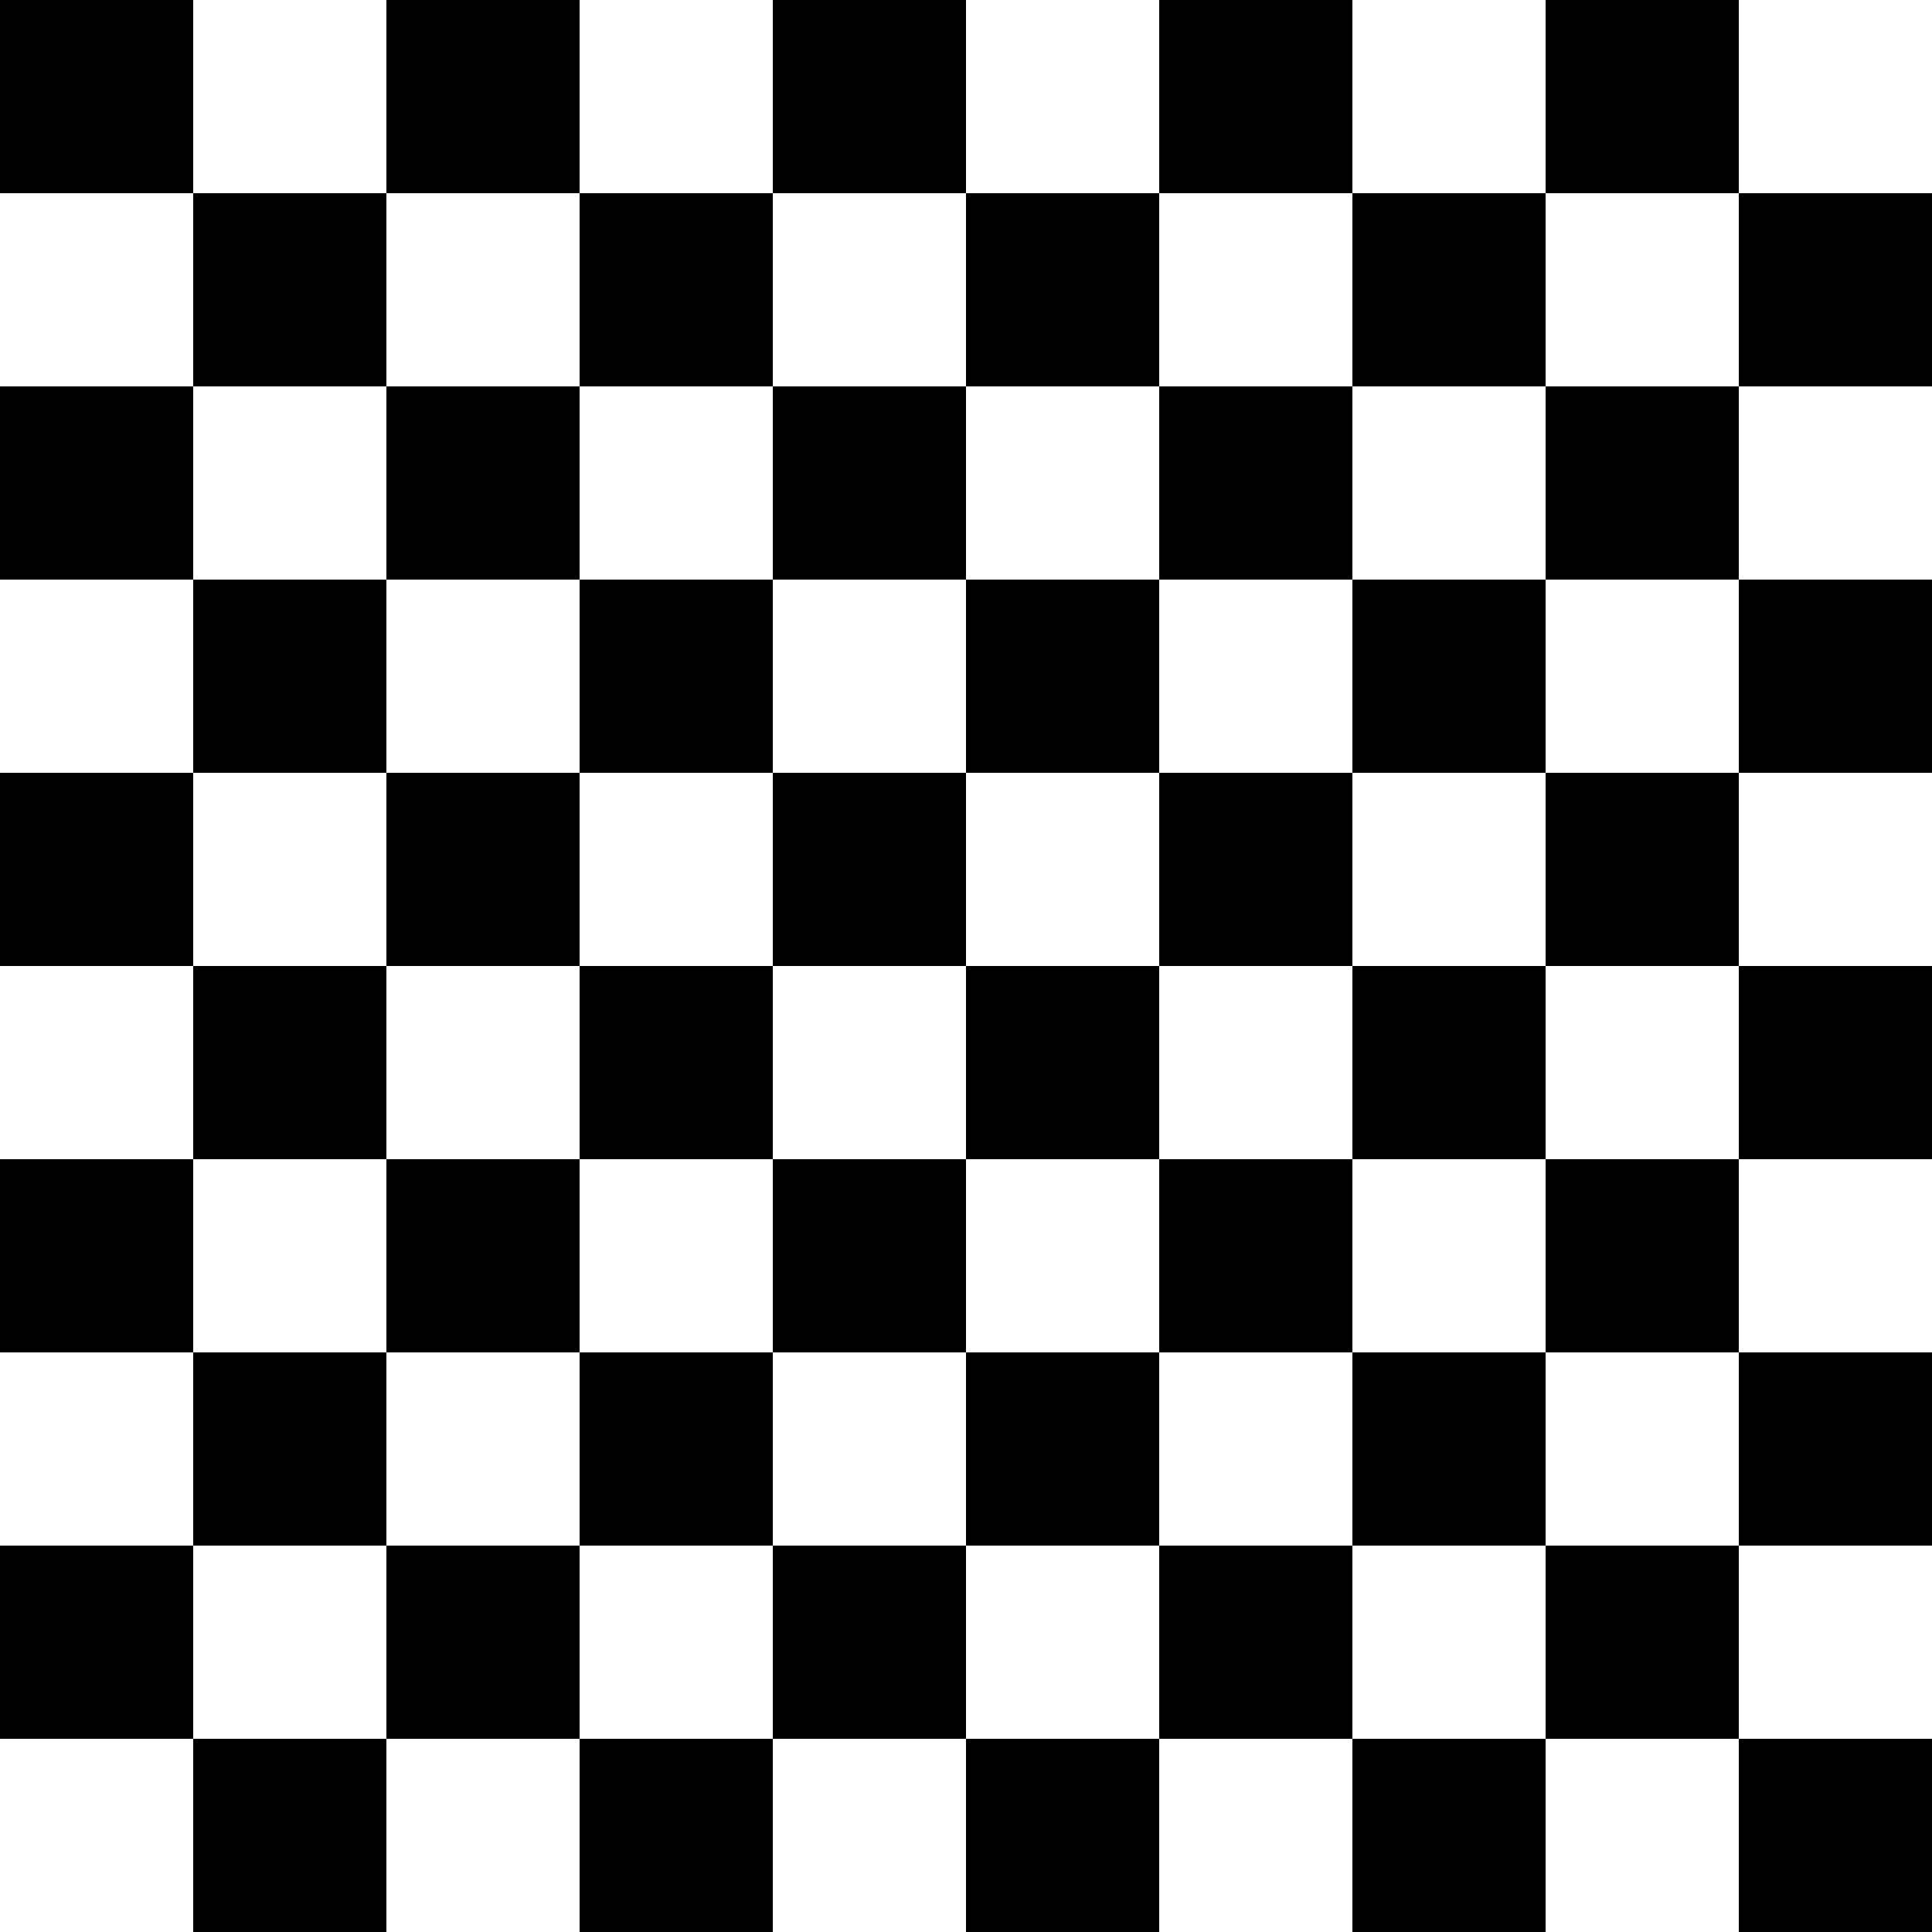
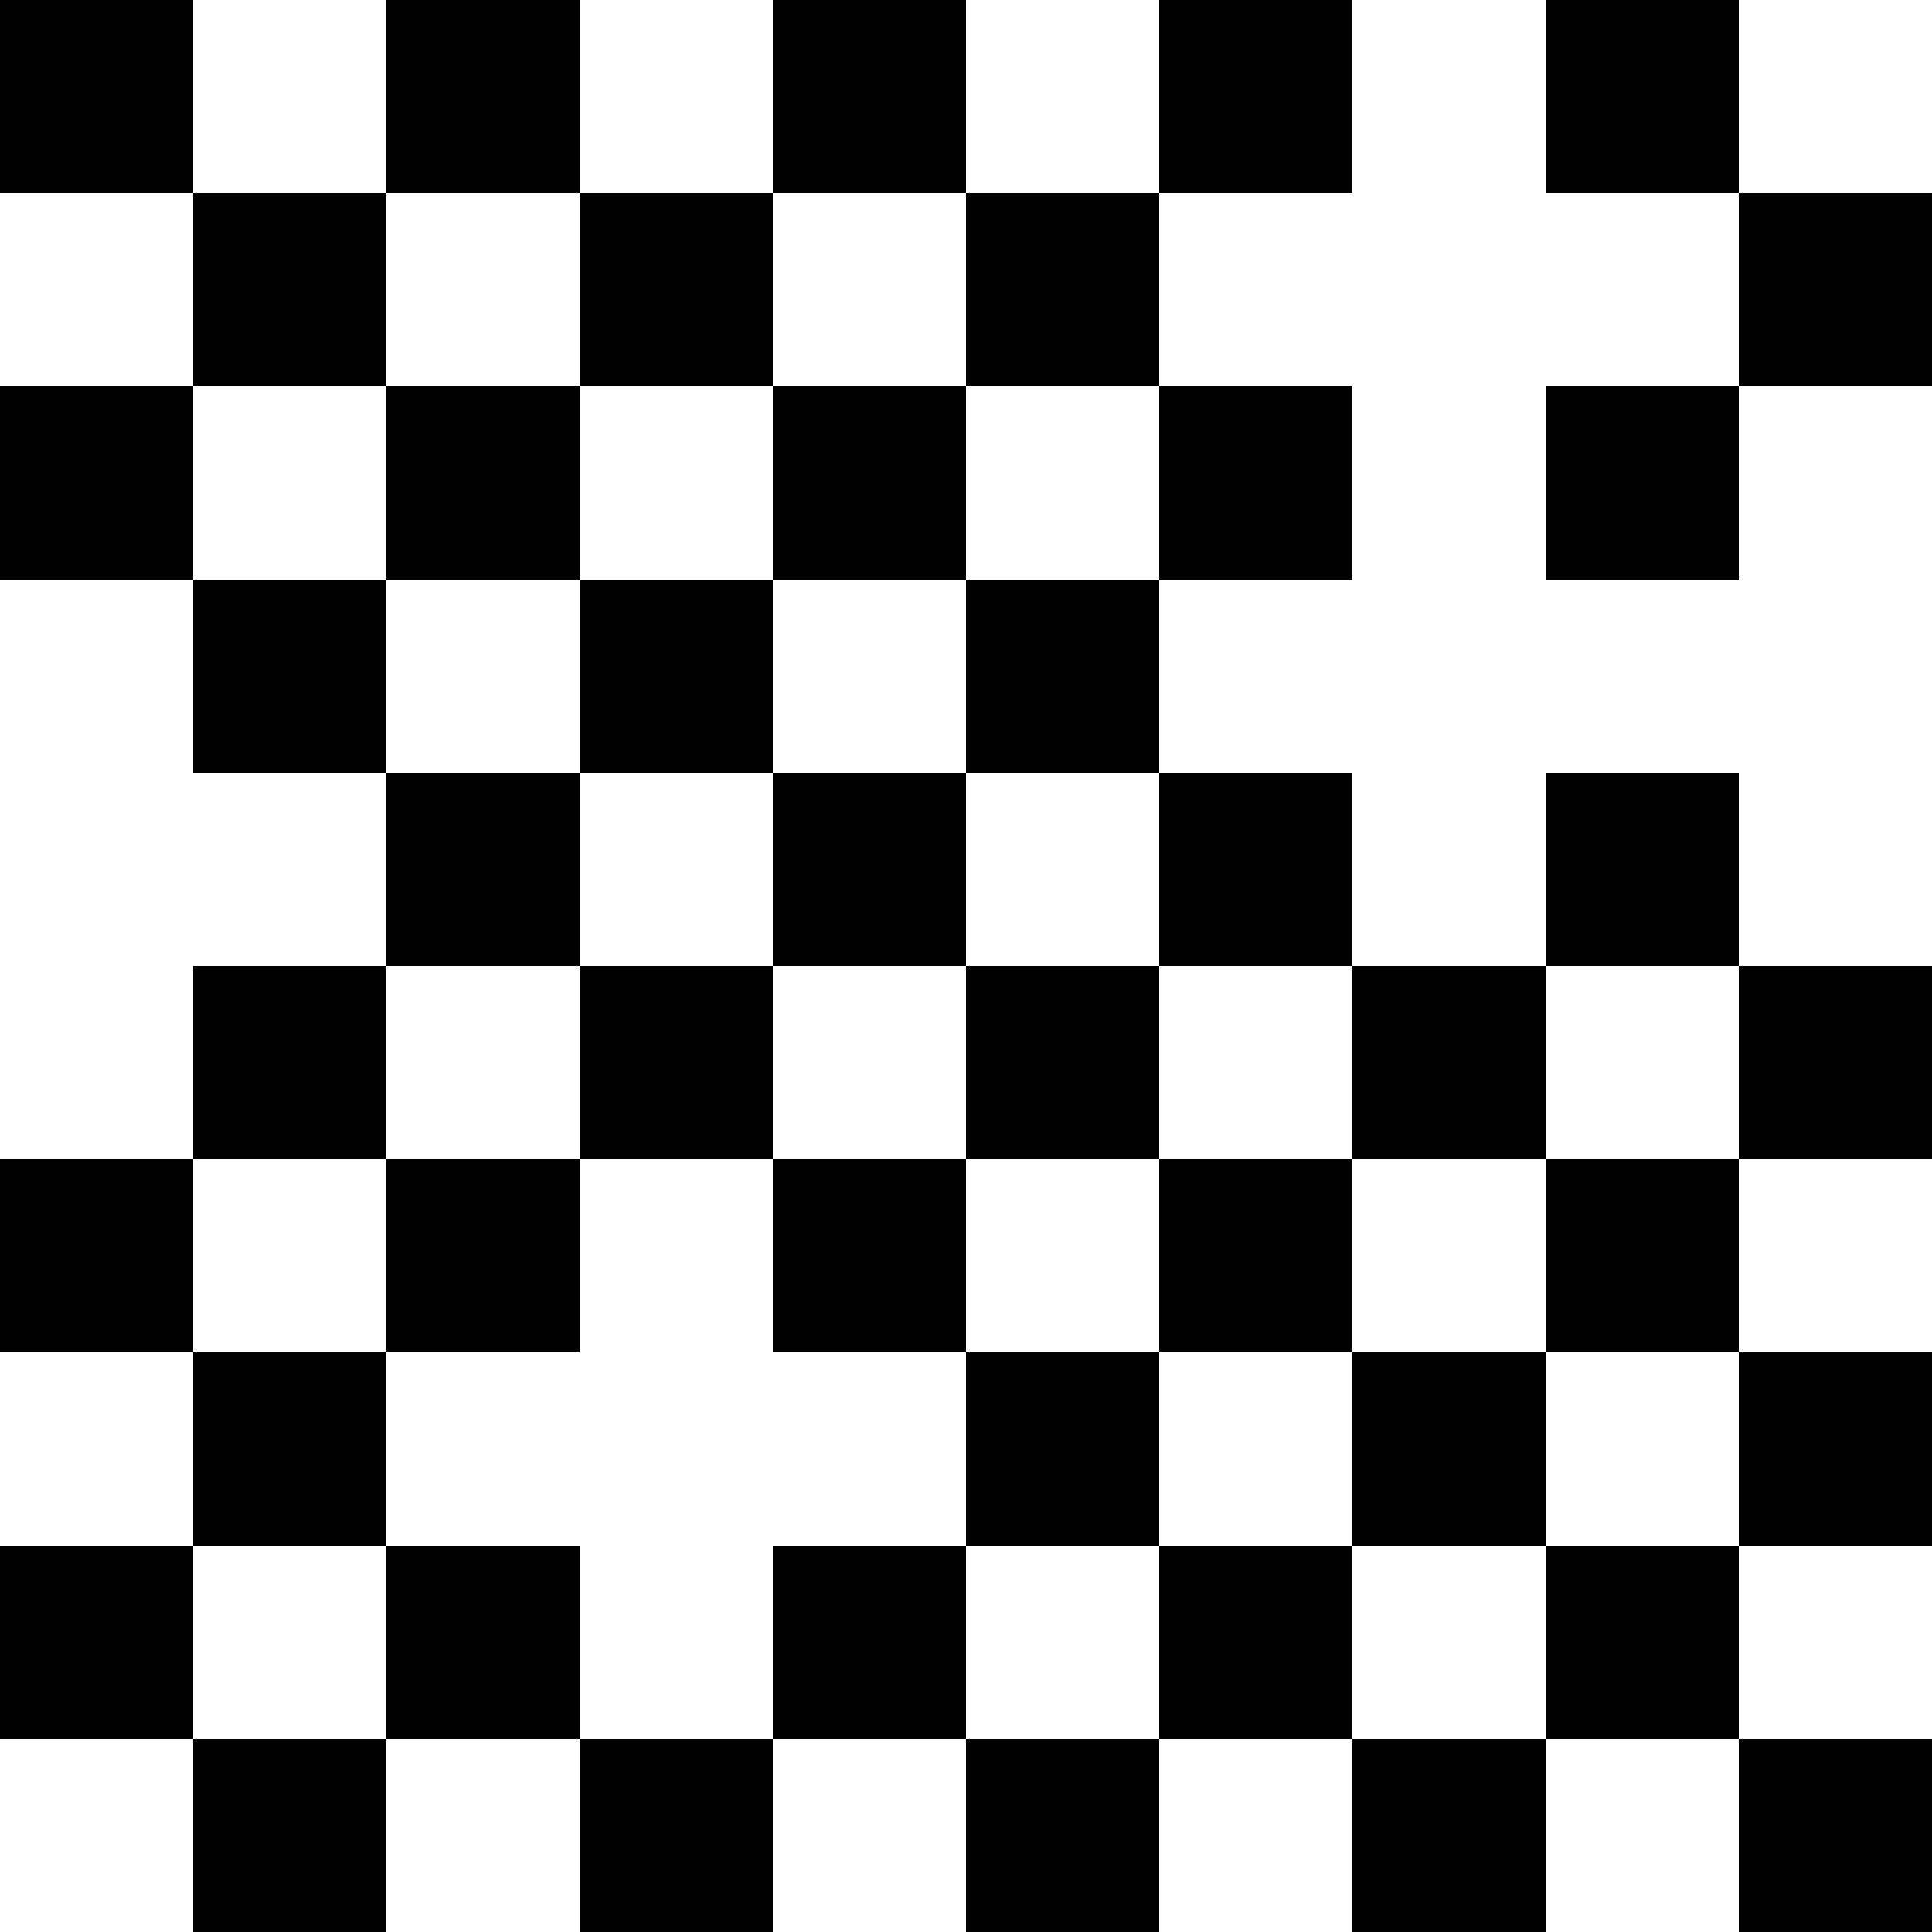
<svg xmlns="http://www.w3.org/2000/svg" height="500.0" preserveAspectRatio="xMidYMid meet" version="1.0" viewBox="0.0 0.0 500.0 500.0" width="500.0" zoomAndPan="magnify">
  <g>
    <g id="change1_1">
      <path d="M0 0H500V500H0z" fill="#fff" />
    </g>
    <g id="change2_1">
      <path d="M 50 50 L 0 50 L 0 0 L 50 0 L 50 50" />
    </g>
    <g id="change2_2">
      <path d="M 150 50 L 100 50 L 100 0 L 150 0 L 150 50" />
    </g>
    <g id="change2_3">
      <path d="M 250 50 L 200 50 L 200 0 L 250 0 L 250 50" />
    </g>
    <g id="change2_4">
      <path d="M 350 50 L 300 50 L 300 0 L 350 0 L 350 50" />
    </g>
    <g id="change2_5">
      <path d="M 450 50 L 400 50 L 400 0 L 450 0 L 450 50" />
    </g>
    <g id="change2_6">
      <path d="M 50 150 L 0 150 L 0 100 L 50 100 L 50 150" />
    </g>
    <g id="change2_7">
      <path d="M 150 150 L 100 150 L 100 100 L 150 100 L 150 150" />
    </g>
    <g id="change2_8">
      <path d="M 250 150 L 200 150 L 200 100 L 250 100 L 250 150" />
    </g>
    <g id="change2_9">
      <path d="M 350 150 L 300 150 L 300 100 L 350 100 L 350 150" />
    </g>
    <g id="change2_10">
      <path d="M 450 150 L 400 150 L 400 100 L 450 100 L 450 150" />
    </g>
    <g id="change2_11">
-       <path d="M 50 250 L 0 250 L 0 200 L 50 200 L 50 250" />
-     </g>
+       </g>
    <g id="change2_12">
      <path d="M 150 250 L 100 250 L 100 200 L 150 200 L 150 250" />
    </g>
    <g id="change2_13">
      <path d="M 250 250 L 200 250 L 200 200 L 250 200 L 250 250" />
    </g>
    <g id="change2_14">
      <path d="M 350 250 L 300 250 L 300 200 L 350 200 L 350 250" />
    </g>
    <g id="change2_15">
      <path d="M 450 250 L 400 250 L 400 200 L 450 200 L 450 250" />
    </g>
    <g id="change2_16">
      <path d="M 50 350 L 0 350 L 0 300 L 50 300 L 50 350" />
    </g>
    <g id="change2_17">
      <path d="M 150 350 L 100 350 L 100 300 L 150 300 L 150 350" />
    </g>
    <g id="change2_18">
      <path d="M 250 350 L 200 350 L 200 300 L 250 300 L 250 350" />
    </g>
    <g id="change2_19">
      <path d="M 350 350 L 300 350 L 300 300 L 350 300 L 350 350" />
    </g>
    <g id="change2_20">
      <path d="M 450 350 L 400 350 L 400 300 L 450 300 L 450 350" />
    </g>
    <g id="change2_21">
      <path d="M 50 450 L 0 450 L 0 400 L 50 400 L 50 450" />
    </g>
    <g id="change2_22">
      <path d="M 150 450 L 100 450 L 100 400 L 150 400 L 150 450" />
    </g>
    <g id="change2_23">
      <path d="M 250 450 L 200 450 L 200 400 L 250 400 L 250 450" />
    </g>
    <g id="change2_24">
      <path d="M 350 450 L 300 450 L 300 400 L 350 400 L 350 450" />
    </g>
    <g id="change2_25">
      <path d="M 450 450 L 400 450 L 400 400 L 450 400 L 450 450" />
    </g>
    <g id="change2_26">
      <path d="M 100 100 L 50 100 L 50 50 L 100 50 L 100 100" />
    </g>
    <g id="change2_27">
      <path d="M 200 100 L 150 100 L 150 50 L 200 50 L 200 100" />
    </g>
    <g id="change2_28">
      <path d="M 300 100 L 250 100 L 250 50 L 300 50 L 300 100" />
    </g>
    <g id="change2_29">
-       <path d="M 400 100 L 350 100 L 350 50 L 400 50 L 400 100" />
-     </g>
+       </g>
    <g id="change2_30">
      <path d="M 500 100 L 450 100 L 450 50 L 500 50 L 500 100" />
    </g>
    <g id="change2_31">
      <path d="M 100 200 L 50 200 L 50 150 L 100 150 L 100 200" />
    </g>
    <g id="change2_32">
      <path d="M 200 200 L 150 200 L 150 150 L 200 150 L 200 200" />
    </g>
    <g id="change2_33">
      <path d="M 300 200 L 250 200 L 250 150 L 300 150 L 300 200" />
    </g>
    <g id="change2_34">
-       <path d="M 400 200 L 350 200 L 350 150 L 400 150 L 400 200" />
-     </g>
+       </g>
    <g id="change2_35">
-       <path d="M 500 200 L 450 200 L 450 150 L 500 150 L 500 200" />
-     </g>
+       </g>
    <g id="change2_36">
      <path d="M 100 300 L 50 300 L 50 250 L 100 250 L 100 300" />
    </g>
    <g id="change2_37">
      <path d="M 200 300 L 150 300 L 150 250 L 200 250 L 200 300" />
    </g>
    <g id="change2_38">
      <path d="M 300 300 L 250 300 L 250 250 L 300 250 L 300 300" />
    </g>
    <g id="change2_39">
      <path d="M 400 300 L 350 300 L 350 250 L 400 250 L 400 300" />
    </g>
    <g id="change2_40">
      <path d="M 500 300 L 450 300 L 450 250 L 500 250 L 500 300" />
    </g>
    <g id="change2_41">
      <path d="M 100 400 L 50 400 L 50 350 L 100 350 L 100 400" />
    </g>
    <g id="change2_42">
-       <path d="M 200 400 L 150 400 L 150 350 L 200 350 L 200 400" />
-     </g>
+       </g>
    <g id="change2_43">
      <path d="M 300 400 L 250 400 L 250 350 L 300 350 L 300 400" />
    </g>
    <g id="change2_44">
      <path d="M 400 400 L 350 400 L 350 350 L 400 350 L 400 400" />
    </g>
    <g id="change2_45">
      <path d="M 500 400 L 450 400 L 450 350 L 500 350 L 500 400" />
    </g>
    <g id="change2_46">
      <path d="M 100 500 L 50 500 L 50 450 L 100 450 L 100 500" />
    </g>
    <g id="change2_47">
      <path d="M 200 500 L 150 500 L 150 450 L 200 450 L 200 500" />
    </g>
    <g id="change2_48">
      <path d="M 300 500 L 250 500 L 250 450 L 300 450 L 300 500" />
    </g>
    <g id="change2_49">
      <path d="M 400 500 L 350 500 L 350 450 L 400 450 L 400 500" />
    </g>
    <g id="change2_50">
      <path d="M 500 500 L 450 500 L 450 450 L 500 450 L 500 500" />
    </g>
  </g>
</svg>